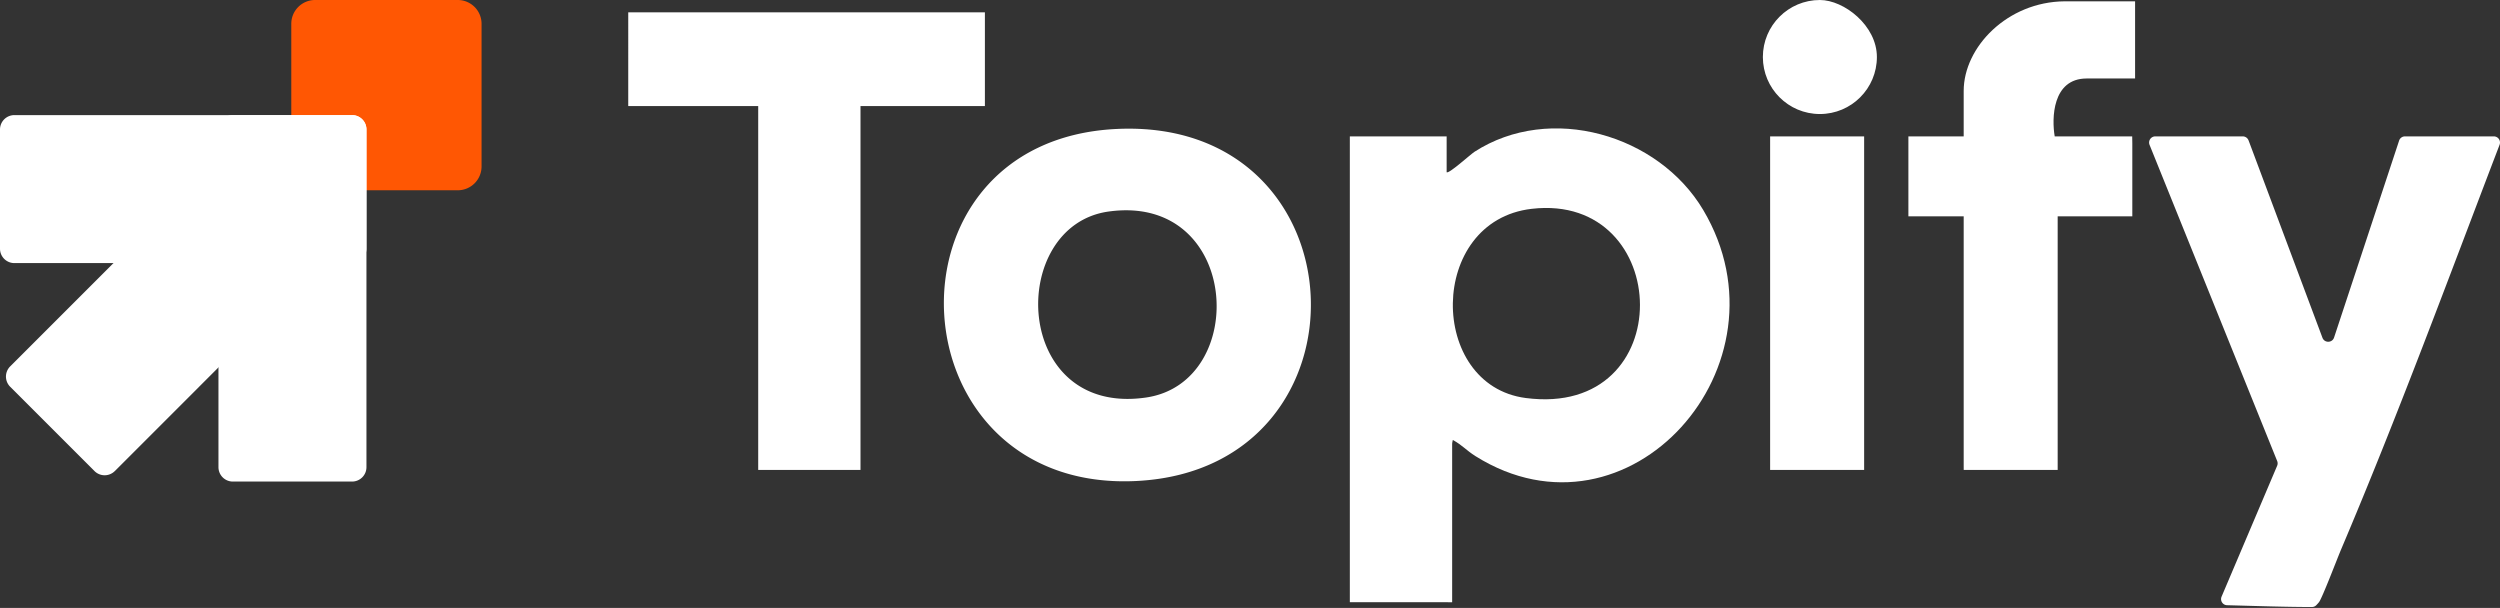
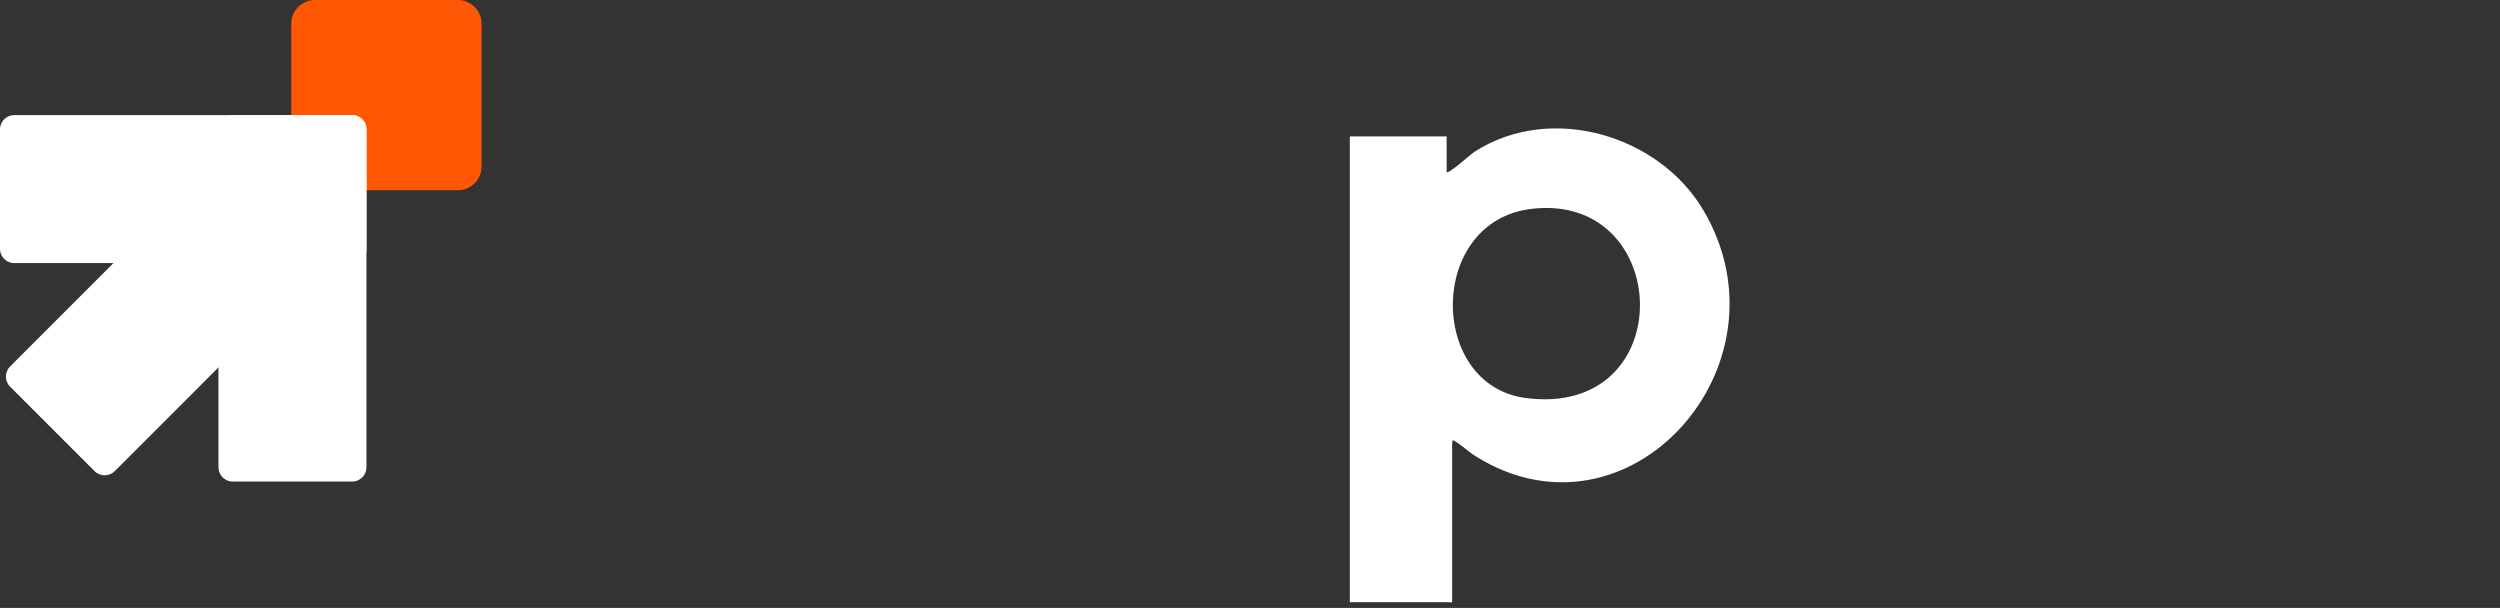
<svg xmlns="http://www.w3.org/2000/svg" width="695" height="169" fill="none">
  <rect width="100%" height="100%" fill="#333333" stroke="none" />
  <path fill="#fff" d="M402.167 37.915v9.956c.523.608 6.632-4.963 7.748-5.678 21.019-13.572 51.133-4.793 63.582 16.18 25.582 43.109-20.774 95.05-63.282 68.452-2.662-1.669-3.555-2.985-6.332-4.516-.123.523-.185.885-.185 1.046v44.071c-.308 0-1.731-.008-1.923-.008h-26.521V37.915h26.913Zm23.659 20.135c-29.022 3.354-28.906 49.041-1.685 52.595 43.032 5.624 41.123-57.158 1.685-52.595Z" />
-   <path fill="#fff" d="M310.541 35.846c68.952-3.162 72.607 94.004 5.916 97.843-68.144 3.924-73.799-94.727-5.916-97.843Zm-2.332 22.959c-28.336 3.923-26.843 57.096 10.364 51.71 28.96-4.193 26.252-56.78-10.364-51.71Zm316.888-19.782 20.543 54.873c.569 1.515 2.723 1.47 3.231-.062l18.081-54.742a1.71 1.71 0 0 1 1.623-1.177h24.713c1.2 0 2.023 1.2 1.6 2.324-14.388 37.623-28.36 75.515-44.101 112.599-1.031 2.424-5.263 13.557-6.117 14.58-.308.37-.546.631-.738.823a1.686 1.686 0 0 1-1.193.508c-6.501.016-16.48-.308-23.62-.5-1.208-.031-1.993-1.269-1.524-2.377l15.45-36.385c.177-.415.184-.892.015-1.308l-35.484-87.91a1.715 1.715 0 0 1 1.585-2.354h24.328c.715 0 1.354.446 1.6 1.108h.008Z" />
-   <path fill="#fff" d="M273.802 3.432v26.051h-34.584v101.151h-28.436V29.484h-36.131V3.431h99.151ZM593.553.361V21.82h-13.449c-9.641 0-9.733 11.233-8.894 16.095h21.543c.023.308.03 1.724.03 1.916v20.304h-20.75v70.499h-26.121c0-.569-.007-.916-.007-1.147V60.135h-15.373v-22.22h15.373v-12.64C545.905 13.11 558.038.5 573.956.368h19.597V.361ZM518.23 37.915h-26.136v92.719h26.136V37.915Zm3.546-22.065c0 8.755-7.094 15.849-15.849 15.849-8.756 0-15.85-7.094-15.85-15.85 0-8.755 7.094-15.849 15.85-15.849 6.701 0 15.849 7.094 15.849 15.85Z" />
-   <path fill="#FF5703" d="M87.59 52.897a6.614 6.614 0 0 1-6.612-6.612V6.611A6.614 6.614 0 0 1 87.59 0h39.672a6.614 6.614 0 0 1 6.612 6.612v39.672a6.614 6.614 0 0 1-6.612 6.613H87.59Z" />
+   <path fill="#FF5703" d="M87.59 52.897a6.614 6.614 0 0 1-6.612-6.612V6.611A6.614 6.614 0 0 1 87.59 0h39.672a6.614 6.614 0 0 1 6.612 6.612v39.672a6.614 6.614 0 0 1-6.612 6.613H87.59" />
  <path fill="#fff" d="M0 35.999a4 4 0 0 1 4-4h93.874a4 4 0 0 1 4 4v33.142a4 4 0 0 1-4 4H4a4 4 0 0 1-4-4V35.999Z" />
  <path fill="#fff" d="M64.732 133.874a4 4 0 0 1-4-4V36a4 4 0 0 1 4-4h33.142a4 4 0 0 1 4 4v93.874a4 4 0 0 1-4 4H64.732Z" />
  <path fill="#fff" d="M2.828 107.517a4 4 0 0 1 0-5.657l66.38-66.38a4 4 0 0 1 5.656 0L98.3 58.917a4 4 0 0 1 0 5.656l-66.38 66.38a4 4 0 0 1-5.656 0L2.828 107.517Z" />
</svg>